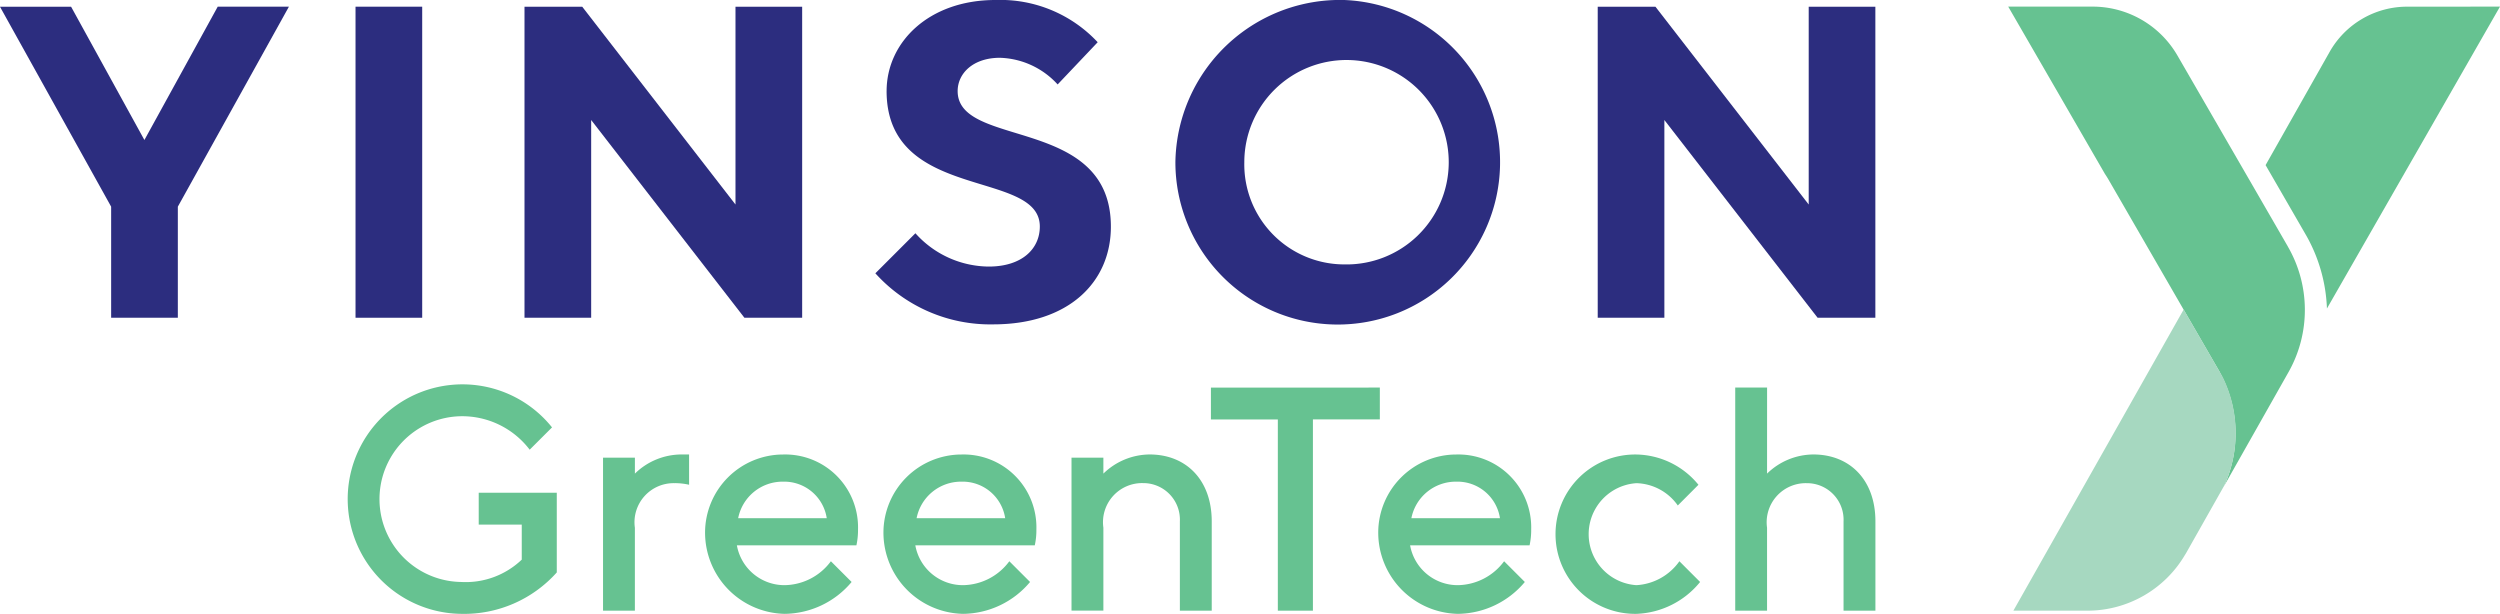
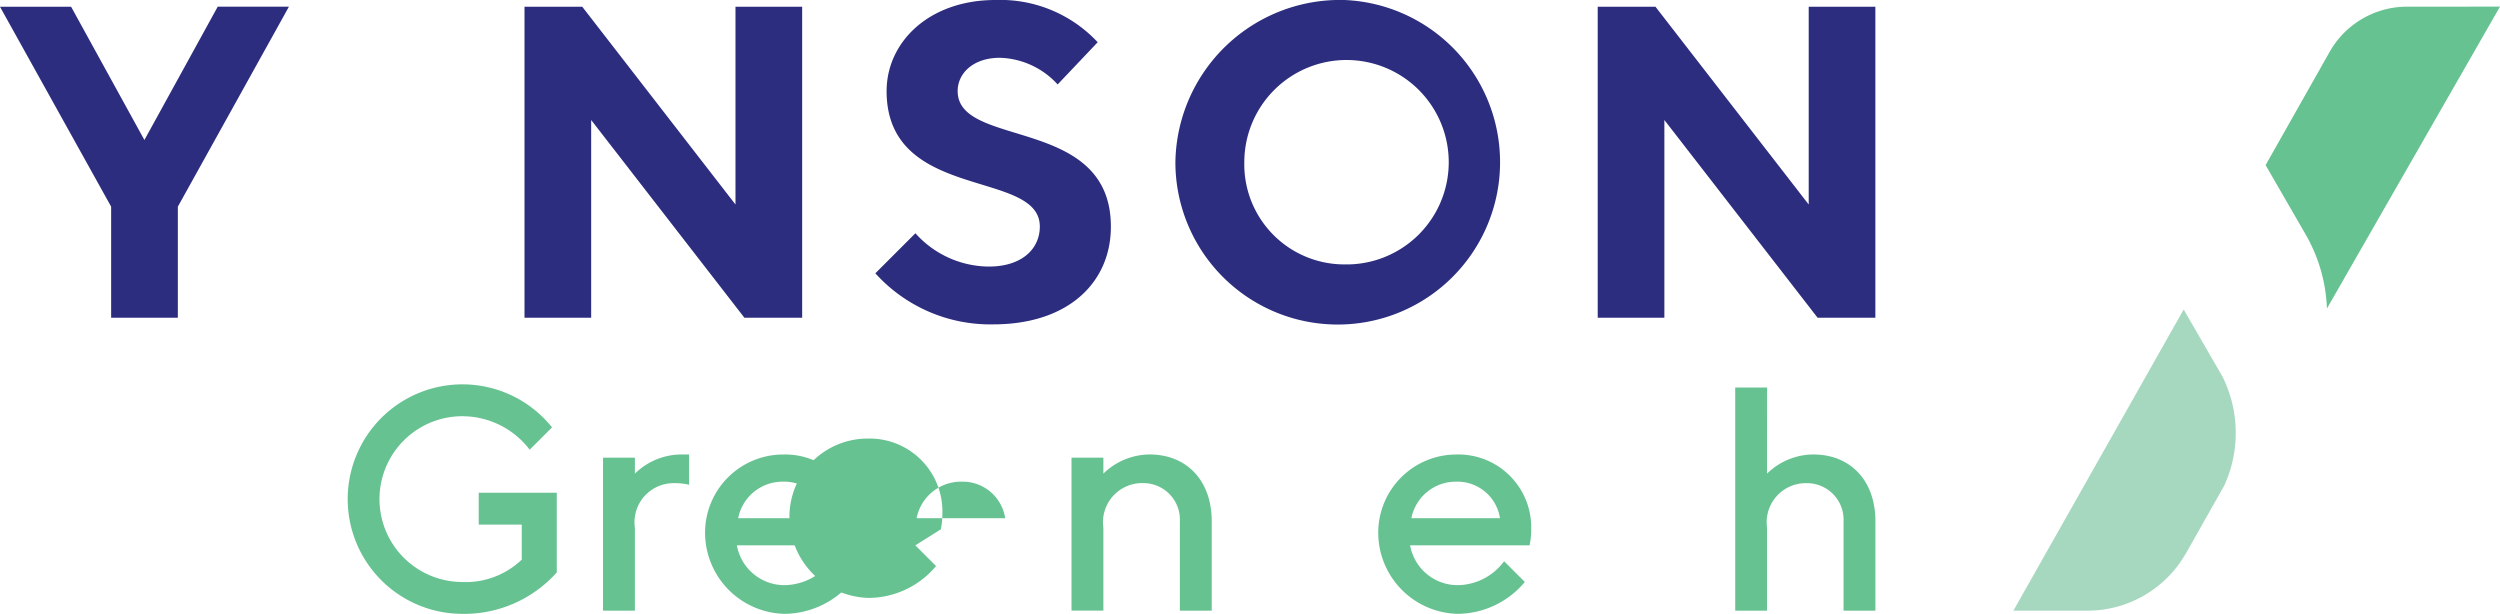
<svg xmlns="http://www.w3.org/2000/svg" width="143.575" height="35.253" viewBox="0 0 143.575 35.253">
  <g transform="translate(0)">
-     <path d="M523.184,83.372l-2.022-3.5-4.317-7.464a5.627,5.627,0,0,0-4.878-2.814h-4.843l.025.043,5.516,9.542.012.021c.069.1.13.2.19.3l4.312,7.464,2.025,3.5c.075.126.227.43.227.43a7.264,7.264,0,0,1,.089,6.234l3.7-6.541a7.263,7.263,0,0,0-.037-7.213" transform="translate(-391.792 -69.214)" fill="#66c291" />
    <path d="M528.905,69.594l-9.938,17.338a9.172,9.172,0,0,0-1.178-4.175l-2.345-4.06,3.676-6.5a5.114,5.114,0,0,1,4.457-2.6Z" transform="translate(-385.331 -69.214)" fill="#66c291" />
    <path d="M519.4,89.5l-2.189,3.873c-.021.037-.043.073-.068.11a6.5,6.5,0,0,1-5.6,3.2h-4.253l5.788-10.235,3.992-7.062,2.244,3.882v0A7.26,7.26,0,0,1,519.4,89.5" transform="translate(-391.662 -61.612)" fill="#a6d8c0" />
    <path d="M465.565,88.028v4.577a7.133,7.133,0,0,1-5.491,2.379,6.59,6.59,0,1,1,5.218-10.708l-1.283,1.281a4.874,4.874,0,0,0-3.935-1.922,4.76,4.76,0,0,0,0,9.519,4.658,4.658,0,0,0,3.479-1.283V89.858h-2.471v-1.83Z" transform="translate(-433.589 -59.731)" fill="#66c291" />
    <path d="M465.817,85.719a2.246,2.246,0,0,0-2.288,2.562v4.76H461.7V84.255h1.83v.915a3.839,3.839,0,0,1,2.654-1.1h.458v1.739a3.744,3.744,0,0,0-.824-.092" transform="translate(-427.068 -57.97)" fill="#66c291" />
    <path d="M466.9,87.732h5.088a2.47,2.47,0,0,0-2.507-2.1,2.6,2.6,0,0,0-2.581,2.1m-.073,1.556a2.775,2.775,0,0,0,2.745,2.288,3.365,3.365,0,0,0,2.654-1.373l1.19,1.19a5.079,5.079,0,0,1-3.844,1.83A4.669,4.669,0,0,1,465,88.556a4.491,4.491,0,0,1,4.484-4.484,4.184,4.184,0,0,1,4.3,4.3,4.112,4.112,0,0,1-.092.915Z" transform="translate(-424.508 -57.97)" fill="#66c291" />
-     <path d="M472.668,87.732h5.088a2.47,2.47,0,0,0-2.507-2.1,2.6,2.6,0,0,0-2.581,2.1m-.073,1.556a2.775,2.775,0,0,0,2.745,2.288,3.365,3.365,0,0,0,2.654-1.373l1.19,1.19a5.079,5.079,0,0,1-3.845,1.83,4.669,4.669,0,0,1-4.575-4.667,4.491,4.491,0,0,1,4.484-4.484,4.184,4.184,0,0,1,4.3,4.3,4.114,4.114,0,0,1-.092.915Z" transform="translate(-420.028 -57.97)" fill="#66c291" />
+     <path d="M472.668,87.732h5.088a2.47,2.47,0,0,0-2.507-2.1,2.6,2.6,0,0,0-2.581,2.1m-.073,1.556l1.19,1.19a5.079,5.079,0,0,1-3.845,1.83,4.669,4.669,0,0,1-4.575-4.667,4.491,4.491,0,0,1,4.484-4.484,4.184,4.184,0,0,1,4.3,4.3,4.114,4.114,0,0,1-.092.915Z" transform="translate(-420.028 -57.97)" fill="#66c291" />
    <path d="M478.674,85.17a3.839,3.839,0,0,1,2.654-1.1c2.1,0,3.569,1.464,3.569,3.843V93.04h-1.83V87.915a2.1,2.1,0,0,0-2.105-2.2,2.246,2.246,0,0,0-2.288,2.562v4.76h-1.83V84.255h1.83Z" transform="translate(-415.307 -57.97)" fill="#66c291" />
-     <path d="M491.051,81.908v1.83h-3.843V94.721h-2.015V83.738h-3.843v-1.83Z" transform="translate(-411.807 -59.65)" fill="#66c291" />
    <path d="M488.662,87.732h5.088a2.47,2.47,0,0,0-2.507-2.1,2.6,2.6,0,0,0-2.581,2.1m-.073,1.556a2.775,2.775,0,0,0,2.745,2.288,3.365,3.365,0,0,0,2.654-1.373l1.19,1.19a5.079,5.079,0,0,1-3.844,1.83,4.669,4.669,0,0,1-4.575-4.667,4.491,4.491,0,0,1,4.484-4.484,4.184,4.184,0,0,1,4.3,4.3,4.112,4.112,0,0,1-.092.915Z" transform="translate(-407.607 -57.97)" fill="#66c291" />
-     <path d="M497.1,84.072a4.7,4.7,0,0,1,3.569,1.739L499.483,87a3,3,0,0,0-2.379-1.281,2.935,2.935,0,0,0,0,5.857,3.248,3.248,0,0,0,2.471-1.373l1.189,1.19a4.938,4.938,0,0,1-3.66,1.83,4.576,4.576,0,1,1,0-9.151" transform="translate(-403.127 -57.97)" fill="#66c291" />
    <path d="M500.128,86.851a3.839,3.839,0,0,1,2.654-1.1c2.105,0,3.569,1.464,3.569,3.843v5.126h-1.83V89.6a2.1,2.1,0,0,0-2.105-2.2,2.246,2.246,0,0,0-2.288,2.562v4.76H498.3V81.908h1.83Z" transform="translate(-398.646 -59.651)" fill="#66c291" />
    <path d="M450.5,77.253l4.211-7.657H458.8l-6.38,11.486v6.38h-3.83v-6.38L442.206,69.6h4.084Z" transform="translate(-442.207 -69.213)" fill="#2c2d7f" />
-     <rect width="3.829" height="17.864" transform="translate(20.418 0.384)" fill="#2c2d7f" />
    <path d="M475.109,69.6V87.46h-3.317l-8.8-11.356V87.46h-3.829V69.6h3.317l8.8,11.358V69.6Z" transform="translate(-429.041 -69.212)" fill="#2c2d7f" />
    <path d="M471.146,74.612c0-2.807,2.425-5.232,6.252-5.232a7.648,7.648,0,0,1,5.87,2.425l-2.3,2.425a4.661,4.661,0,0,0-3.319-1.531c-1.531,0-2.423.892-2.423,1.913,0,3.317,8.8,1.4,8.8,7.785,0,3.189-2.425,5.612-6.763,5.612a8.89,8.89,0,0,1-6.763-2.933l2.3-2.3a5.708,5.708,0,0,0,4.21,1.913c1.915,0,2.935-1.022,2.935-2.3,0-3.319-8.8-1.405-8.8-7.785" transform="translate(-420.228 -69.38)" fill="#2c2d7f" />
    <path d="M489.9,69.38a9.323,9.323,0,1,1-9.7,9.317,9.458,9.458,0,0,1,9.7-9.317m0,15.185a5.87,5.87,0,1,0-5.742-5.868,5.746,5.746,0,0,0,5.742,5.868" transform="translate(-412.697 -69.38)" fill="#2c2d7f" />
    <path d="M509.8,69.6V87.46h-3.317l-8.8-11.356V87.46h-3.828V69.6h3.317l8.8,11.358V69.6Z" transform="translate(-402.098 -69.212)" fill="#2c2d7f" />
  </g>
</svg>